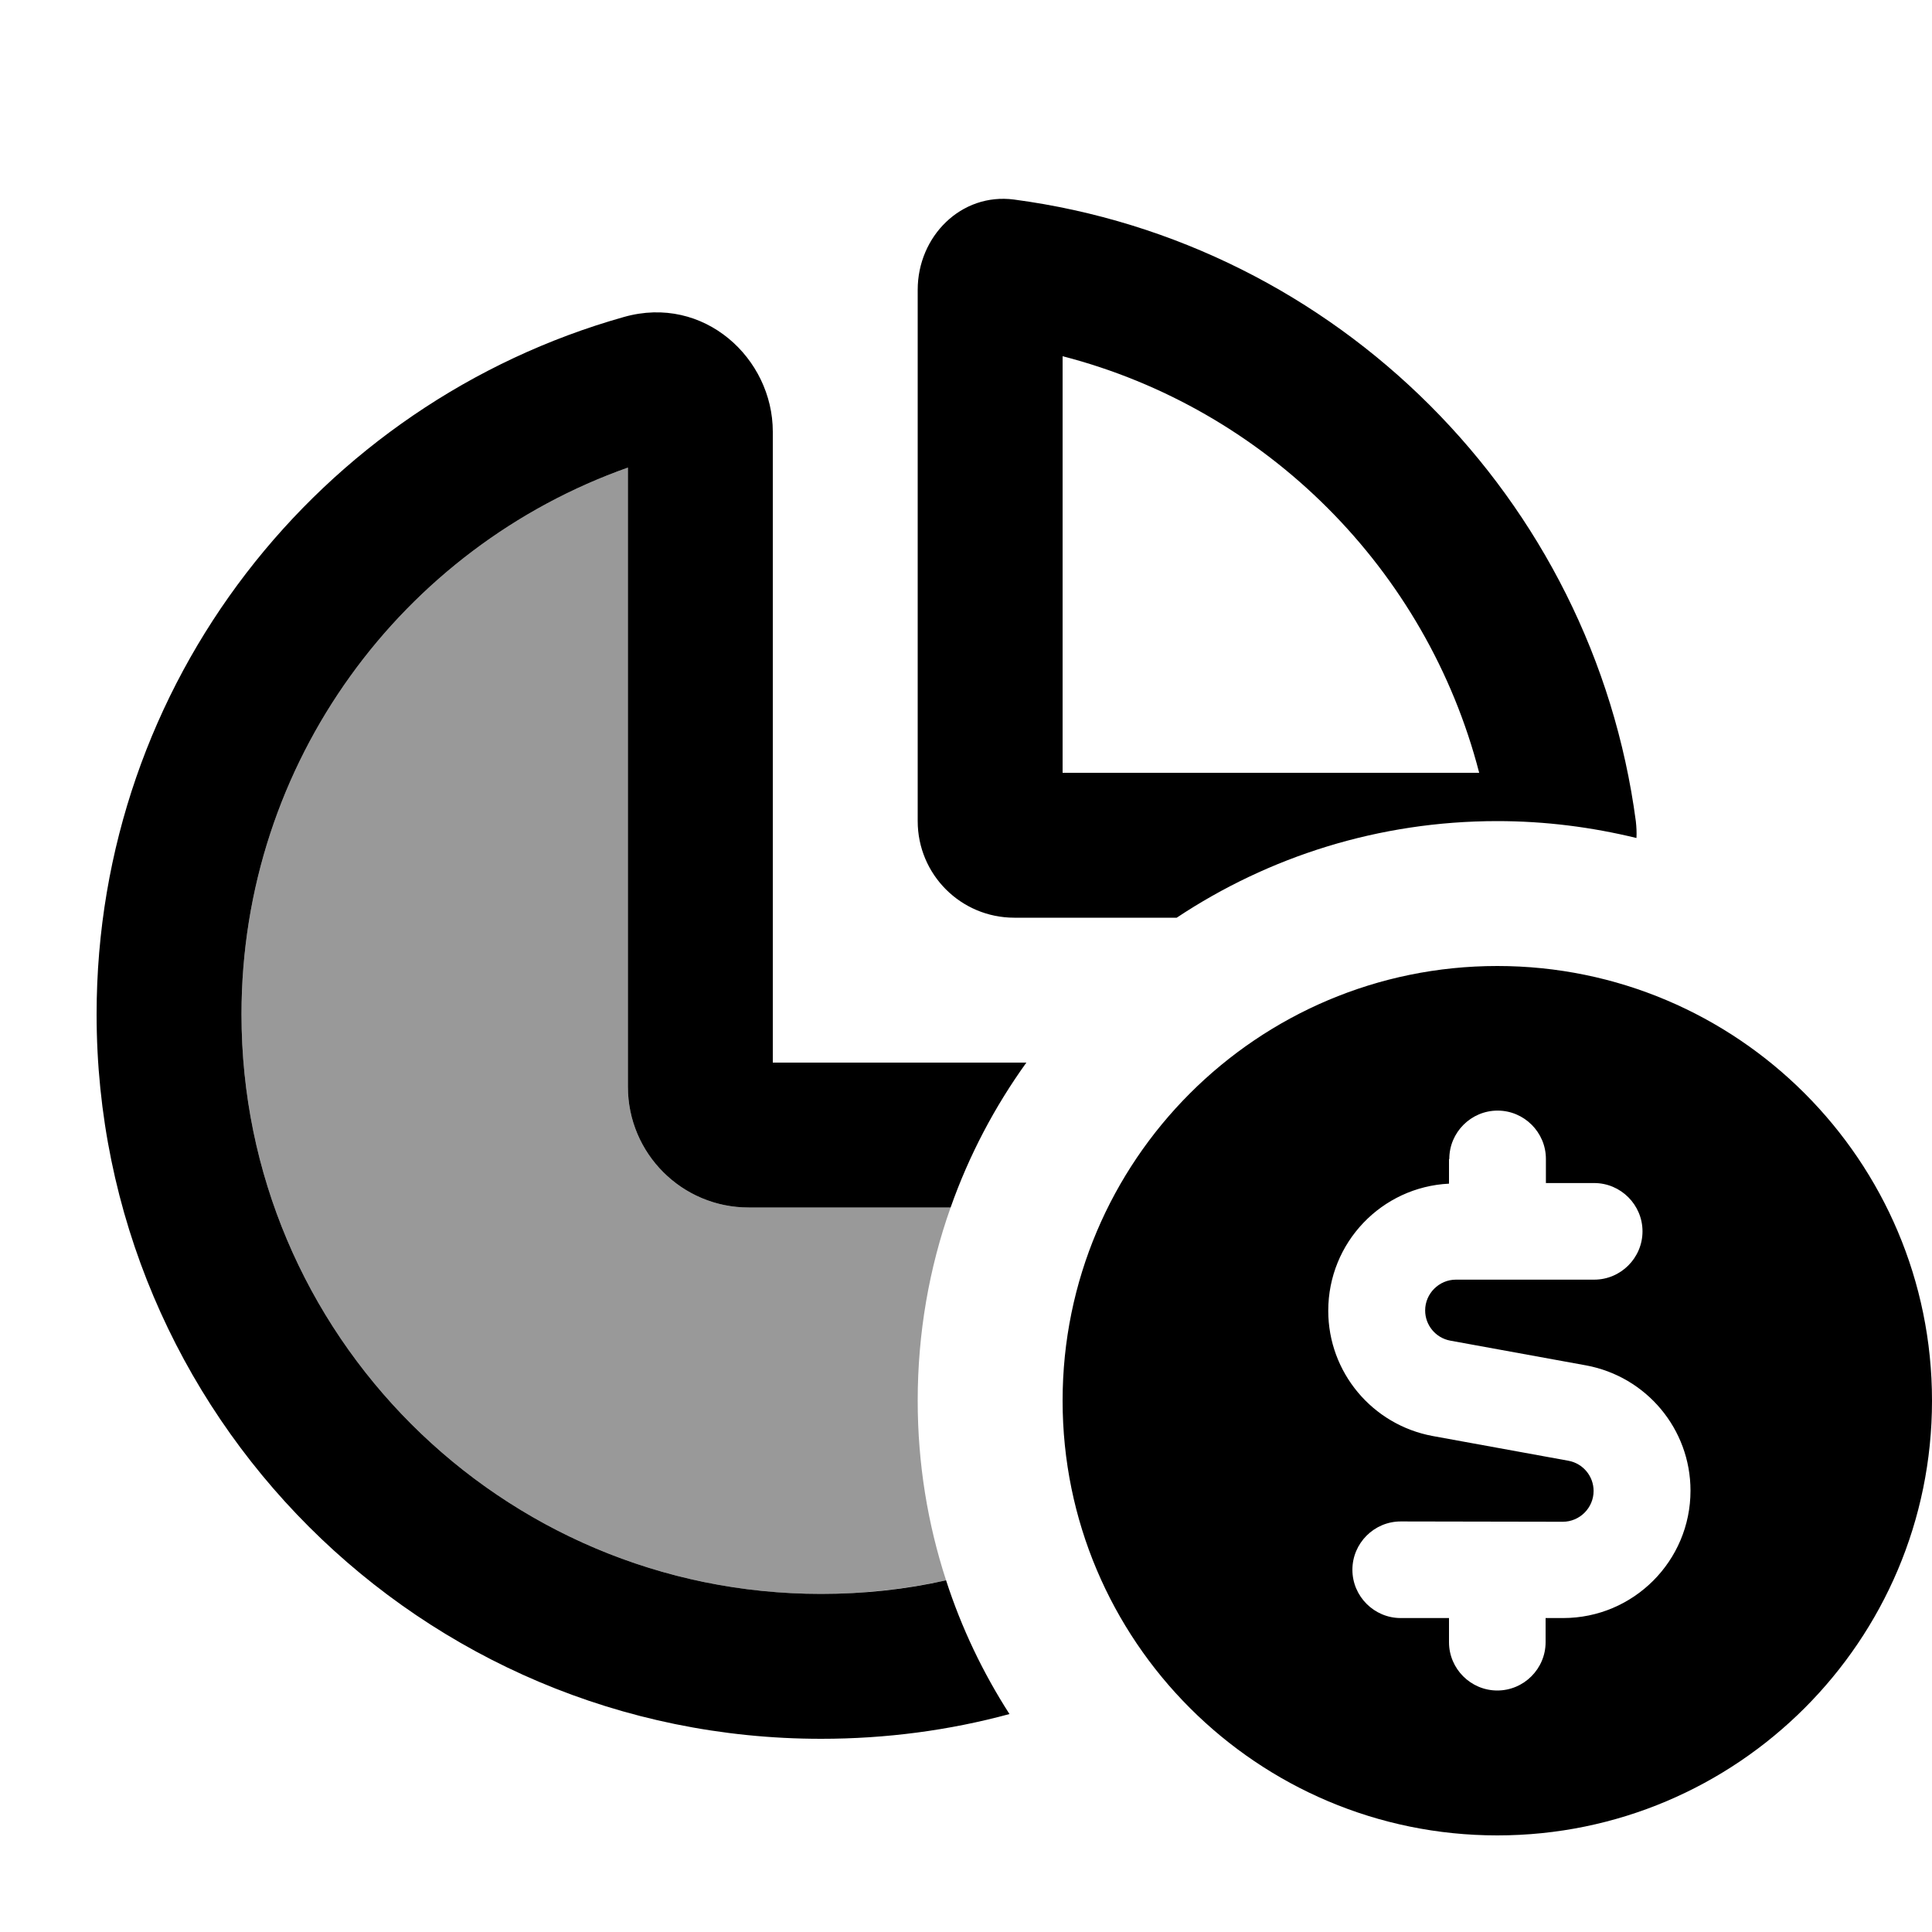
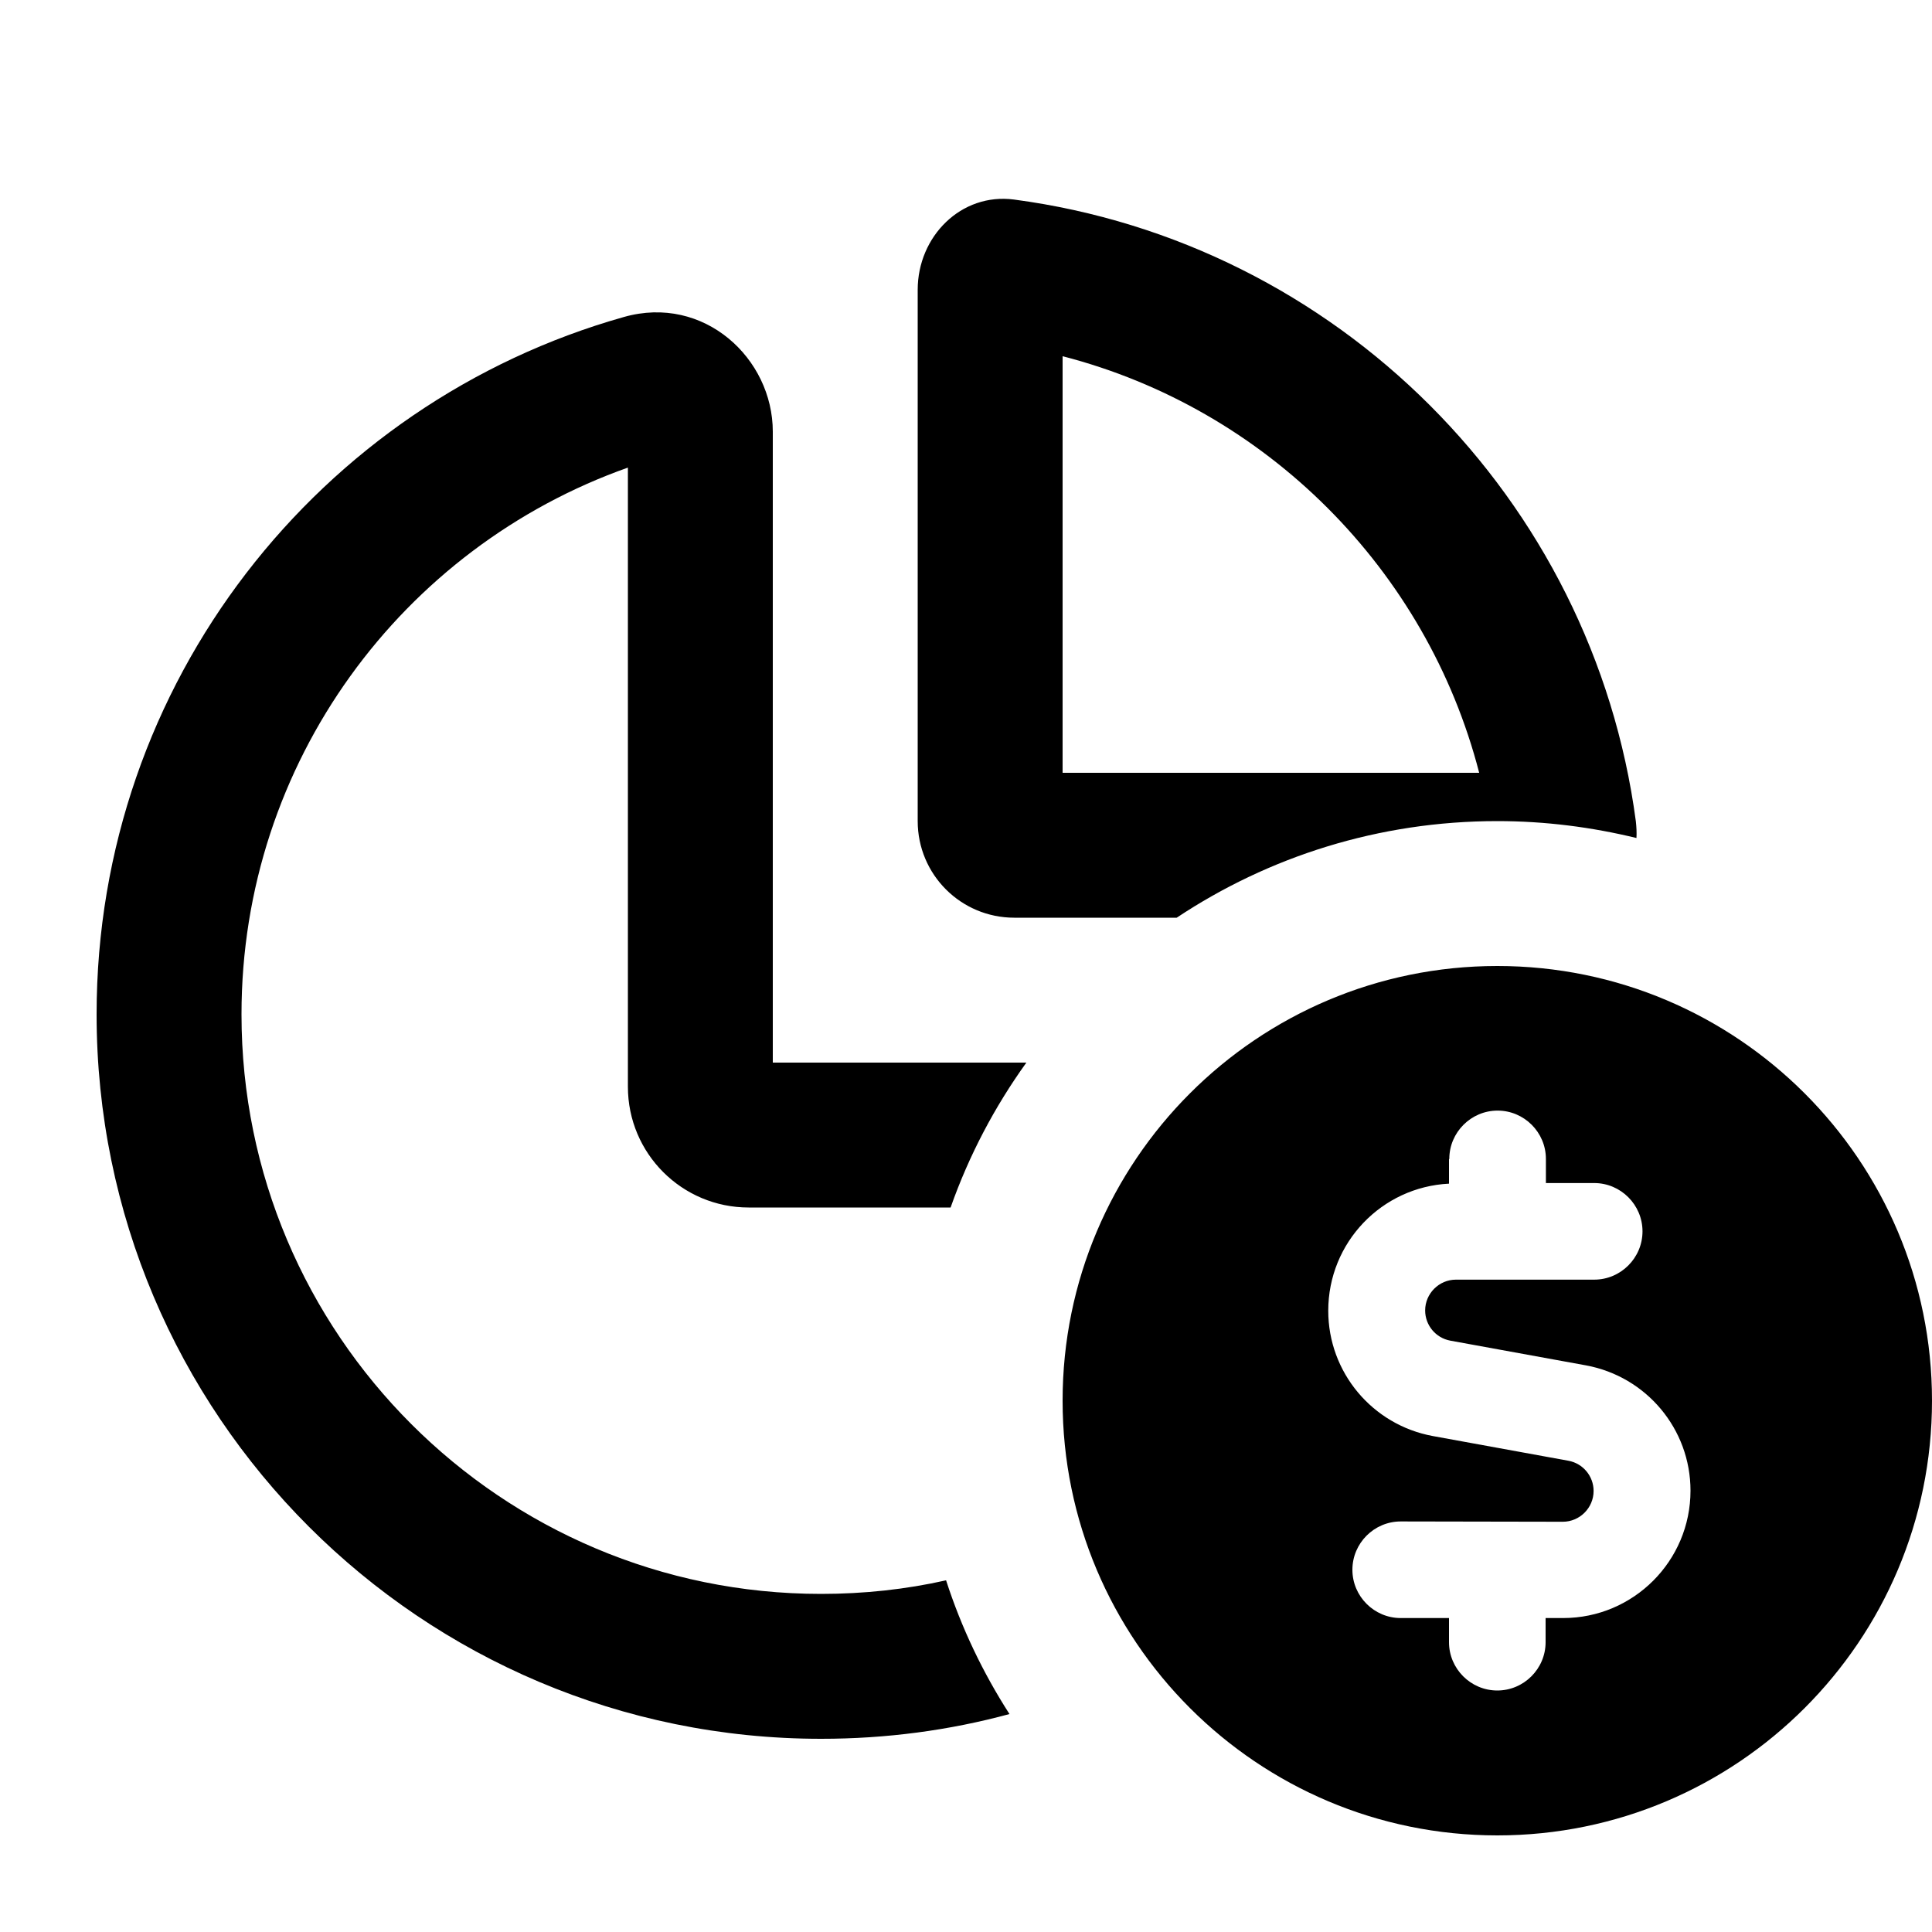
<svg xmlns="http://www.w3.org/2000/svg" viewBox="0 0 640 640">
-   <path opacity=".4" fill="currentColor" d="M80 336C80 252.4 133.4 181.3 208 154.9L208 360C208 382.1 225.9 400 248 400L314.9 400C307.8 420 304 441.6 304 464C304 484.8 307.3 504.8 313.4 523.5C300.1 526.4 286.2 528 272 528C166 528 80 442 80 336z" />
  <path fill="currentColor" d="M352 256L490 256C472.6 188.6 419.4 135.4 352 118L352 256zM496 272C456.7 272 420.2 283.8 389.8 304L336 304C318.3 304 304 289.7 304 272L304 96C304 78.3 318.4 63.8 335.9 66.1C442.9 80.3 527.7 165.1 541.9 272.1C542.1 274 542.2 275.8 542.1 277.6C527.3 274 511.9 272 496 272zM256 352L340 352C329.5 366.6 321 382.7 314.9 400L248 400C225.9 400 208 382.1 208 360L208 154.9C133.4 181.3 80 252.4 80 336C80 442 166 528 272 528C286.2 528 300.1 526.5 313.4 523.5C318.5 539.3 325.6 554.1 334.4 567.8C314.5 573.2 293.6 576 272 576C139.5 576 32 468.6 32 336C32 226 105.9 133.4 206.7 105C233.2 97.5 256 118.7 256 143L256 352zM352 464C352 384.5 416.5 320 496 320C575.5 320 640 384.5 640 464C640 543.5 575.5 608 496 608C416.5 608 352 543.5 352 464zM480 384L480 392.1C457.7 393.2 440 411.6 440 434.2C440 454.6 454.6 472 474.6 475.7L519.6 483.9C524.4 484.8 527.9 489 527.9 493.9C527.9 499.5 523.3 504.1 517.7 504.1L464 504C455.2 504 448 511.2 448 520C448 528.8 455.2 536 464 536L480 536L480 544C480 552.8 487.2 560 496 560C504.8 560 512 552.8 512 544L512 536L517.8 536C541.1 536 560 517.1 560 493.8C560 473.4 545.4 456 525.4 452.3L480.4 444.1C475.6 443.2 472.1 439 472.1 434.1C472.1 428.5 476.7 423.9 482.3 423.9L528.1 423.9C536.9 423.9 544.1 416.7 544.1 407.9C544.1 399.1 536.9 391.9 528.1 391.9L512.1 391.9L512.1 383.9C512.1 375.1 504.9 367.9 496.1 367.9C487.3 367.9 480.1 375.1 480.1 383.9z" />
</svg>